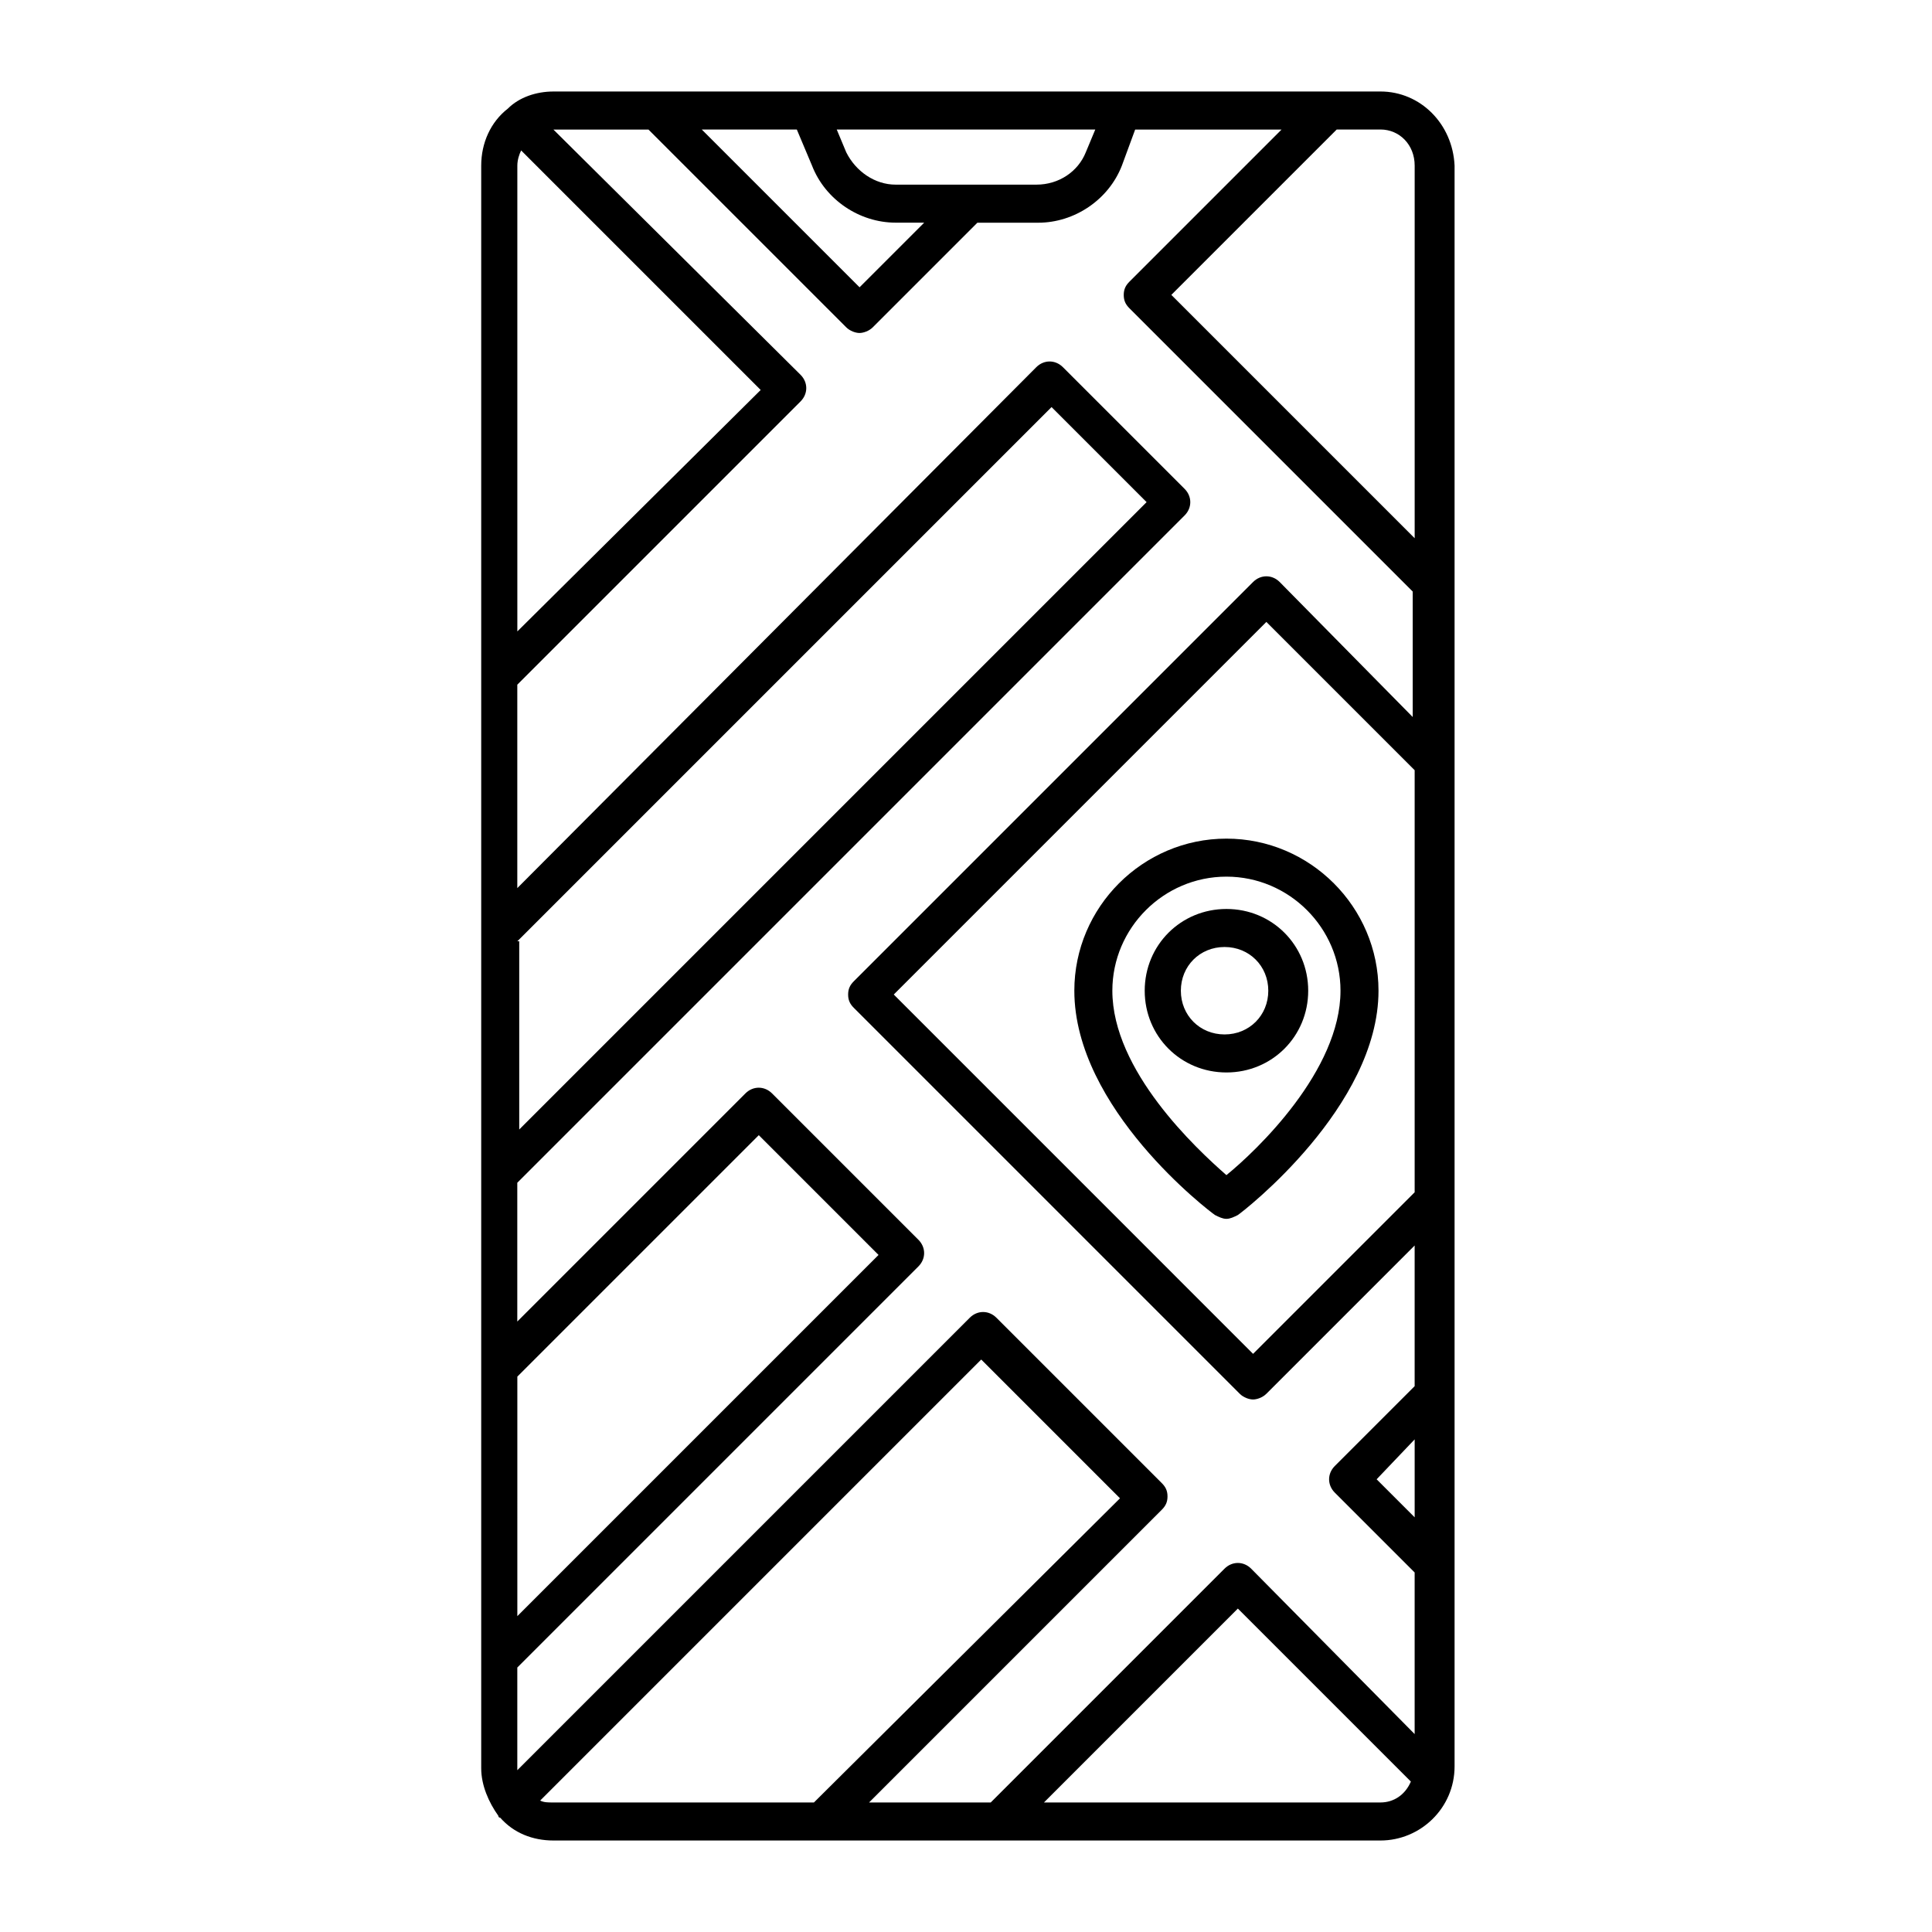
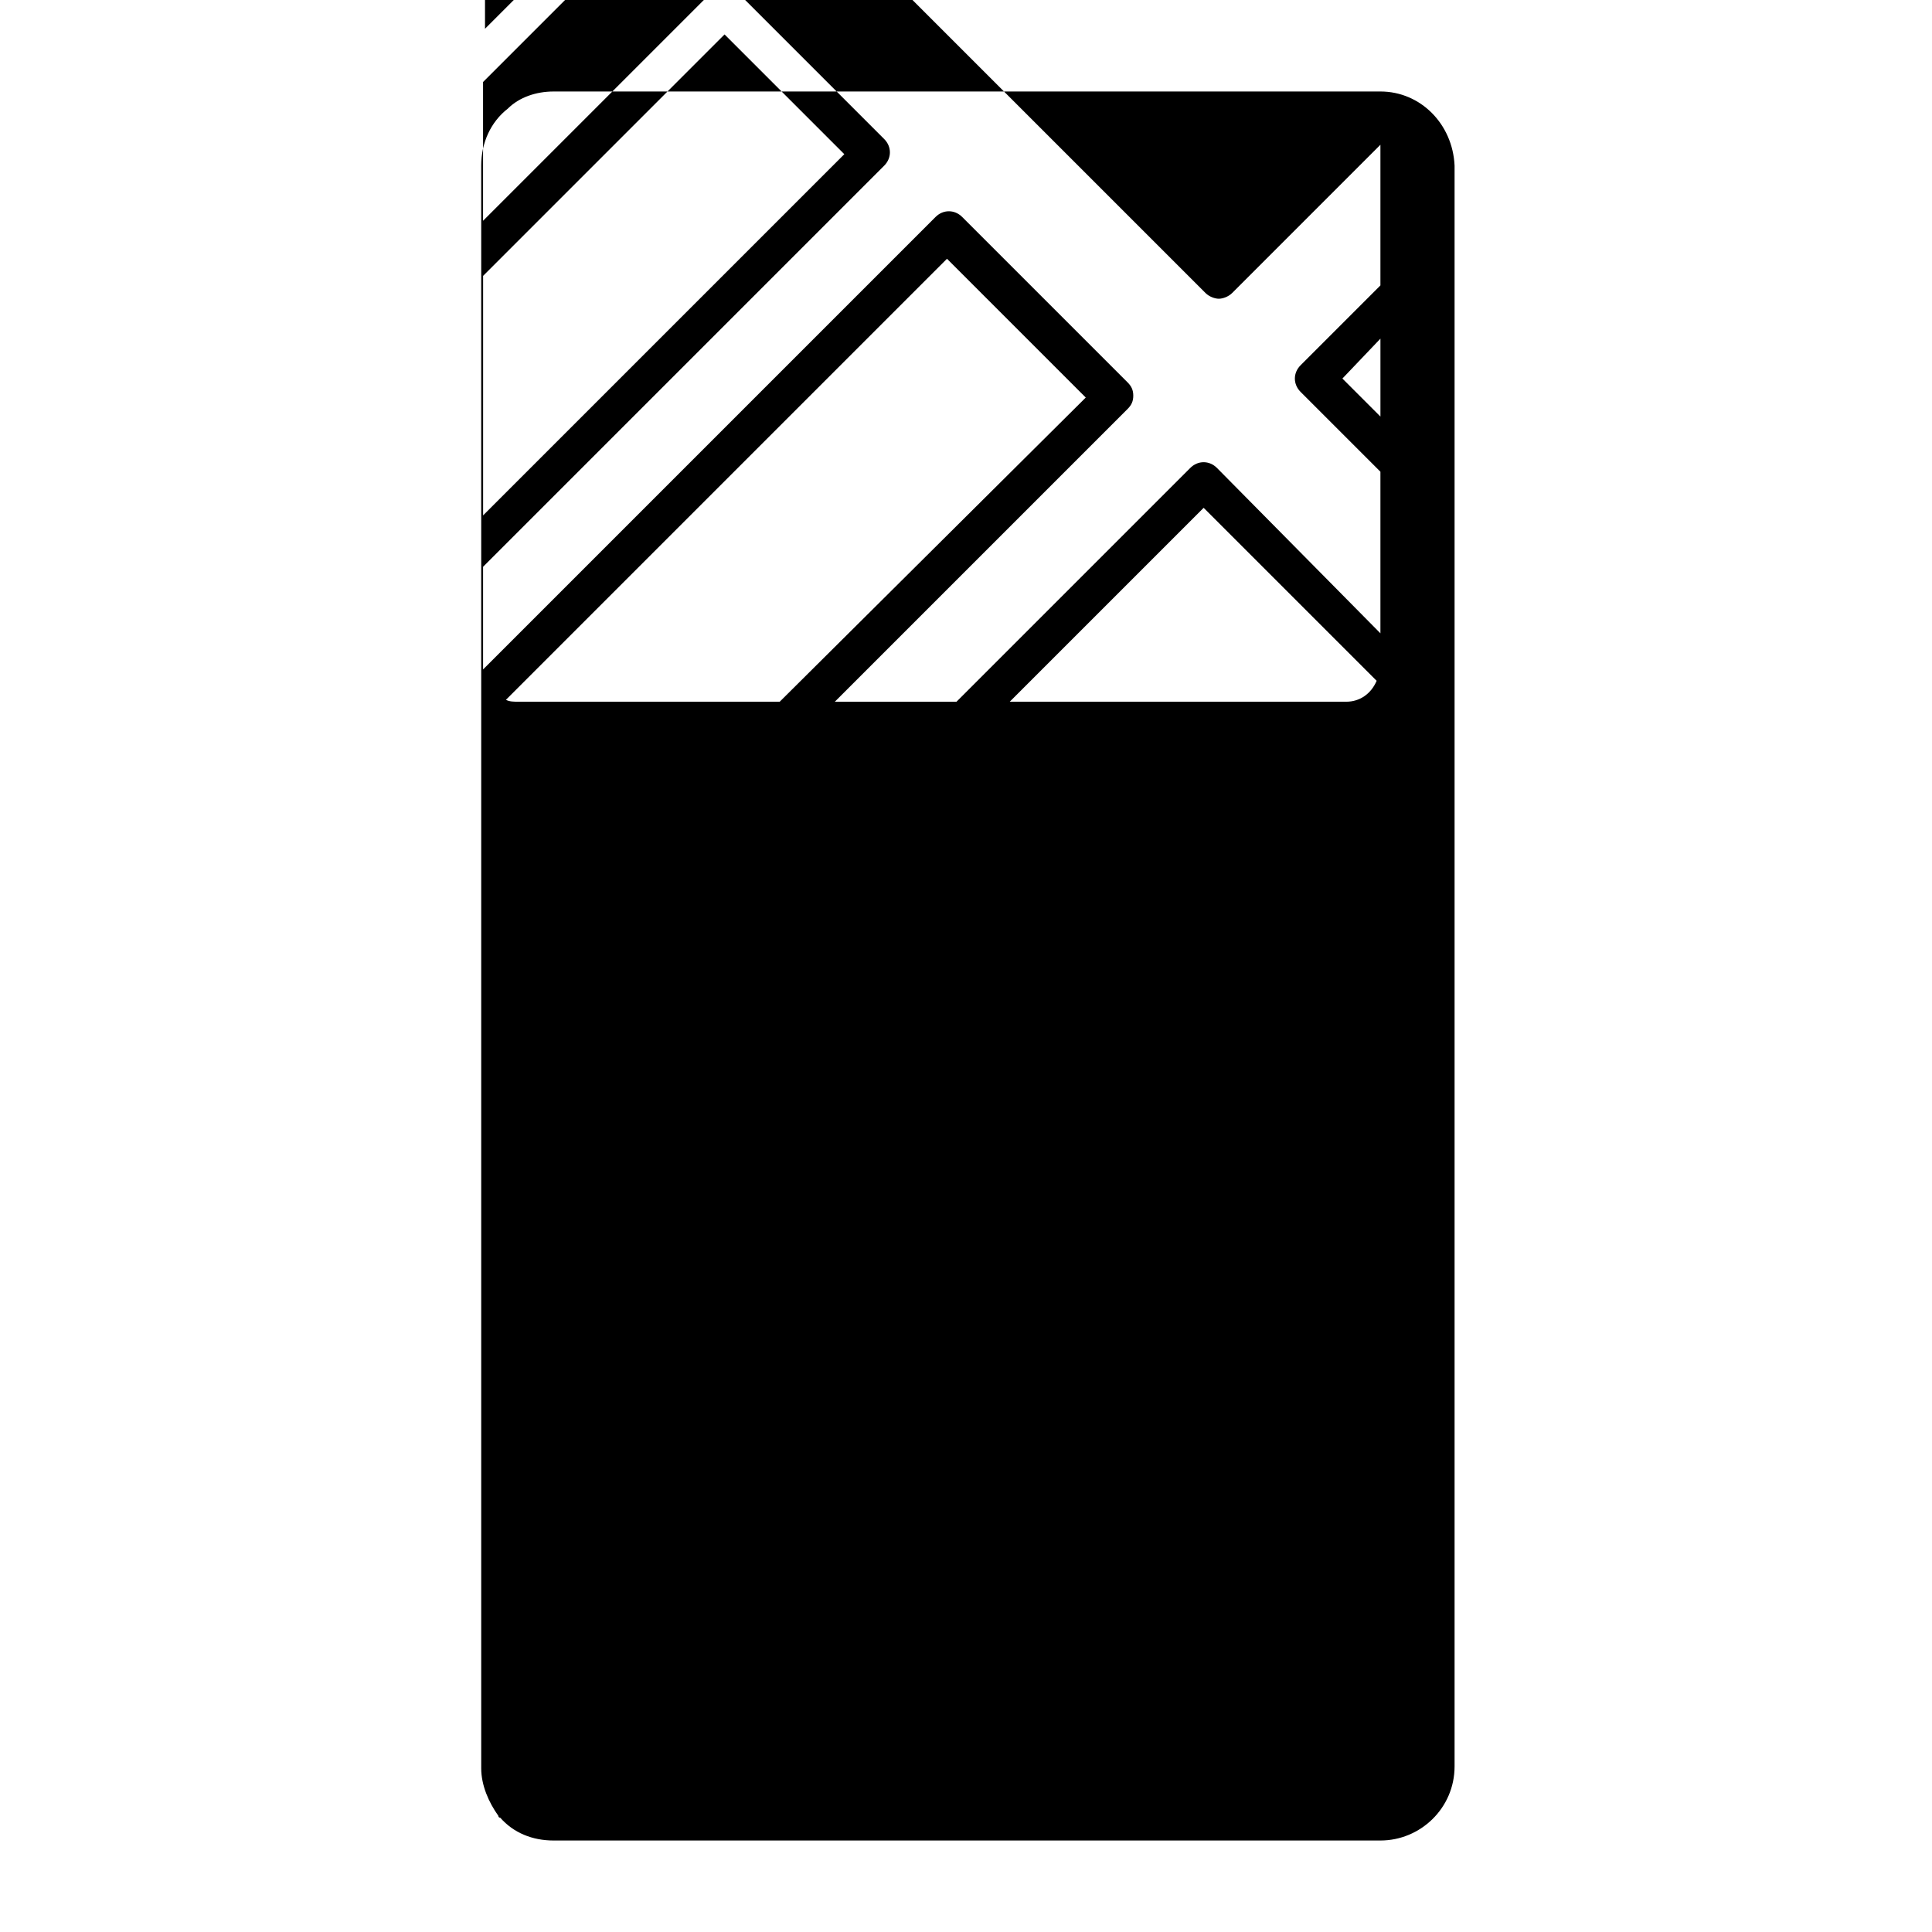
<svg xmlns="http://www.w3.org/2000/svg" fill="#000000" width="800px" height="800px" version="1.1" viewBox="144 144 512 512">
  <g>
-     <path d="m509.83 168.25h-219.16c-4.535 0-9.07 1.512-12.09 4.535-4.535 3.527-7.055 9.07-7.055 15.113v424.71c0 4.535 2.016 9.07 4.535 12.594 0 0 0 0.504 0.504 0.504 3.527 4.031 8.566 6.047 14.105 6.047h219.16c10.578 0 19.648-8.566 19.648-19.648v-424.21c-0.504-11.082-9.066-19.648-19.648-19.648zm9.07 291.71-42.824 42.824-95.219-95.223 98.746-98.746 39.297 39.297zm-35.77-161.72c-2.016-2.016-5.039-2.016-7.055 0l-105.8 105.8c-1.008 1.008-1.512 2.016-1.512 3.527 0 1.512 0.504 2.519 1.512 3.527l102.27 102.27c1.008 1.008 2.519 1.512 3.527 1.512 1.008 0 2.519-0.504 3.527-1.512l39.297-39.297v37.281l-21.16 21.16c-2.016 2.016-2.016 5.039 0 7.055l21.16 21.16v42.824l-43.328-43.836c-2.016-2.016-5.039-2.016-7.055 0l-61.969 61.969h-32.242l77.586-77.586c1.008-1.008 1.512-2.016 1.512-3.527s-0.504-2.519-1.512-3.527l-43.832-43.832c-2.016-2.016-5.039-2.016-7.055 0l-119.91 119.91v-1.008-26.199l106.3-106.3c2.016-2.016 2.016-5.039 0-7.055l-38.793-38.793c-2.016-2.016-5.039-2.016-7.055 0l-60.457 60.457v-36.777l176.84-176.84c2.016-2.016 2.016-5.039 0-7.055l-32.242-32.242c-2.016-2.016-5.039-2.016-7.055 0l-137.54 138.05v-53.91l75.066-75.066c2.016-2.016 2.016-5.039 0-7.055l-65.492-64.988h25.191l52.395 52.395c1.008 1.008 2.519 1.512 3.527 1.512 1.008 0 2.519-0.504 3.527-1.512l27.711-27.711h16.121c9.574 0 18.641-6.047 22.168-15.113l3.523-9.57h38.793l-40.305 40.305c-1.008 1.008-1.512 2.016-1.512 3.527s0.504 2.519 1.512 3.527l75.066 75.066v33.25zm35.77 227.21v20.656l-10.078-10.078zm-237.8-337.55c0-1.512 0.504-3.023 1.008-4.031l63.48 63.48-64.488 63.984zm0 205.55 141.57-141.57 25.191 25.191-166.26 166.26v-49.879zm0 115.37 63.984-63.984 31.738 31.738-95.723 95.723zm74.062-330.5 4.031 9.574c3.527 9.07 12.594 15.113 22.168 15.113h7.559l-17.129 17.129-41.82-41.816zm163.74 9.57v98.746l-64.488-64.488 43.832-43.828h11.586c5.039 0 9.07 4.027 9.07 9.57zm-84.641-9.57-2.519 6.047c-2.016 5.039-7.055 8.566-13.098 8.566h-37.281c-5.543 0-10.578-3.527-13.098-8.566l-2.523-6.047zm-147.11 442.85 116.88-116.88 36.777 36.777-81.109 80.609h-69.023c-1.512 0-2.519 0-3.527-0.504zm222.68 0.504h-89.172l51.387-51.387 45.848 45.848c-1.512 3.523-4.535 5.539-8.062 5.539z" />
+     <path d="m509.83 168.25h-219.16c-4.535 0-9.07 1.512-12.09 4.535-4.535 3.527-7.055 9.07-7.055 15.113v424.71c0 4.535 2.016 9.07 4.535 12.594 0 0 0 0.504 0.504 0.504 3.527 4.031 8.566 6.047 14.105 6.047h219.16c10.578 0 19.648-8.566 19.648-19.648v-424.21c-0.504-11.082-9.066-19.648-19.648-19.648zzm-35.77-161.72c-2.016-2.016-5.039-2.016-7.055 0l-105.8 105.8c-1.008 1.008-1.512 2.016-1.512 3.527 0 1.512 0.504 2.519 1.512 3.527l102.27 102.27c1.008 1.008 2.519 1.512 3.527 1.512 1.008 0 2.519-0.504 3.527-1.512l39.297-39.297v37.281l-21.16 21.16c-2.016 2.016-2.016 5.039 0 7.055l21.16 21.16v42.824l-43.328-43.836c-2.016-2.016-5.039-2.016-7.055 0l-61.969 61.969h-32.242l77.586-77.586c1.008-1.008 1.512-2.016 1.512-3.527s-0.504-2.519-1.512-3.527l-43.832-43.832c-2.016-2.016-5.039-2.016-7.055 0l-119.91 119.91v-1.008-26.199l106.3-106.3c2.016-2.016 2.016-5.039 0-7.055l-38.793-38.793c-2.016-2.016-5.039-2.016-7.055 0l-60.457 60.457v-36.777l176.84-176.84c2.016-2.016 2.016-5.039 0-7.055l-32.242-32.242c-2.016-2.016-5.039-2.016-7.055 0l-137.54 138.05v-53.91l75.066-75.066c2.016-2.016 2.016-5.039 0-7.055l-65.492-64.988h25.191l52.395 52.395c1.008 1.008 2.519 1.512 3.527 1.512 1.008 0 2.519-0.504 3.527-1.512l27.711-27.711h16.121c9.574 0 18.641-6.047 22.168-15.113l3.523-9.57h38.793l-40.305 40.305c-1.008 1.008-1.512 2.016-1.512 3.527s0.504 2.519 1.512 3.527l75.066 75.066v33.25zm35.77 227.21v20.656l-10.078-10.078zm-237.8-337.55c0-1.512 0.504-3.023 1.008-4.031l63.48 63.48-64.488 63.984zm0 205.55 141.57-141.57 25.191 25.191-166.26 166.26v-49.879zm0 115.37 63.984-63.984 31.738 31.738-95.723 95.723zm74.062-330.5 4.031 9.574c3.527 9.07 12.594 15.113 22.168 15.113h7.559l-17.129 17.129-41.82-41.816zm163.74 9.57v98.746l-64.488-64.488 43.832-43.828h11.586c5.039 0 9.07 4.027 9.07 9.57zm-84.641-9.57-2.519 6.047c-2.016 5.039-7.055 8.566-13.098 8.566h-37.281c-5.543 0-10.578-3.527-13.098-8.566l-2.523-6.047zm-147.11 442.85 116.88-116.88 36.777 36.777-81.109 80.609h-69.023c-1.512 0-2.519 0-3.527-0.504zm222.68 0.504h-89.172l51.387-51.387 45.848 45.848c-1.512 3.523-4.535 5.539-8.062 5.539z" />
    <path d="m428.71 406.55c0 31.234 35.77 58.441 37.281 59.449 1.008 0.504 2.016 1.008 3.023 1.008 1.008 0 2.016-0.504 3.023-1.008 1.512-1.008 37.281-28.719 37.281-59.449 0-22.168-18.137-40.305-40.305-40.305s-40.305 18.137-40.305 40.305zm70.535 0c0 21.16-22.168 42.32-30.23 48.871-8.062-7.055-30.23-27.711-30.23-48.871 0-16.625 13.602-30.23 30.23-30.23 16.625 0.004 30.23 13.605 30.23 30.23z" />
-     <path d="m447.36 406.55c0 12.09 9.574 21.664 21.664 21.664 12.09 0 21.664-9.574 21.664-21.664s-9.574-21.664-21.664-21.664c-12.09 0-21.664 9.574-21.664 21.664zm32.75 0c0 6.551-5.039 11.586-11.586 11.586-6.551 0-11.586-5.039-11.586-11.586 0-6.551 5.039-11.586 11.586-11.586s11.586 5.039 11.586 11.586z" />
  </g>
</svg>